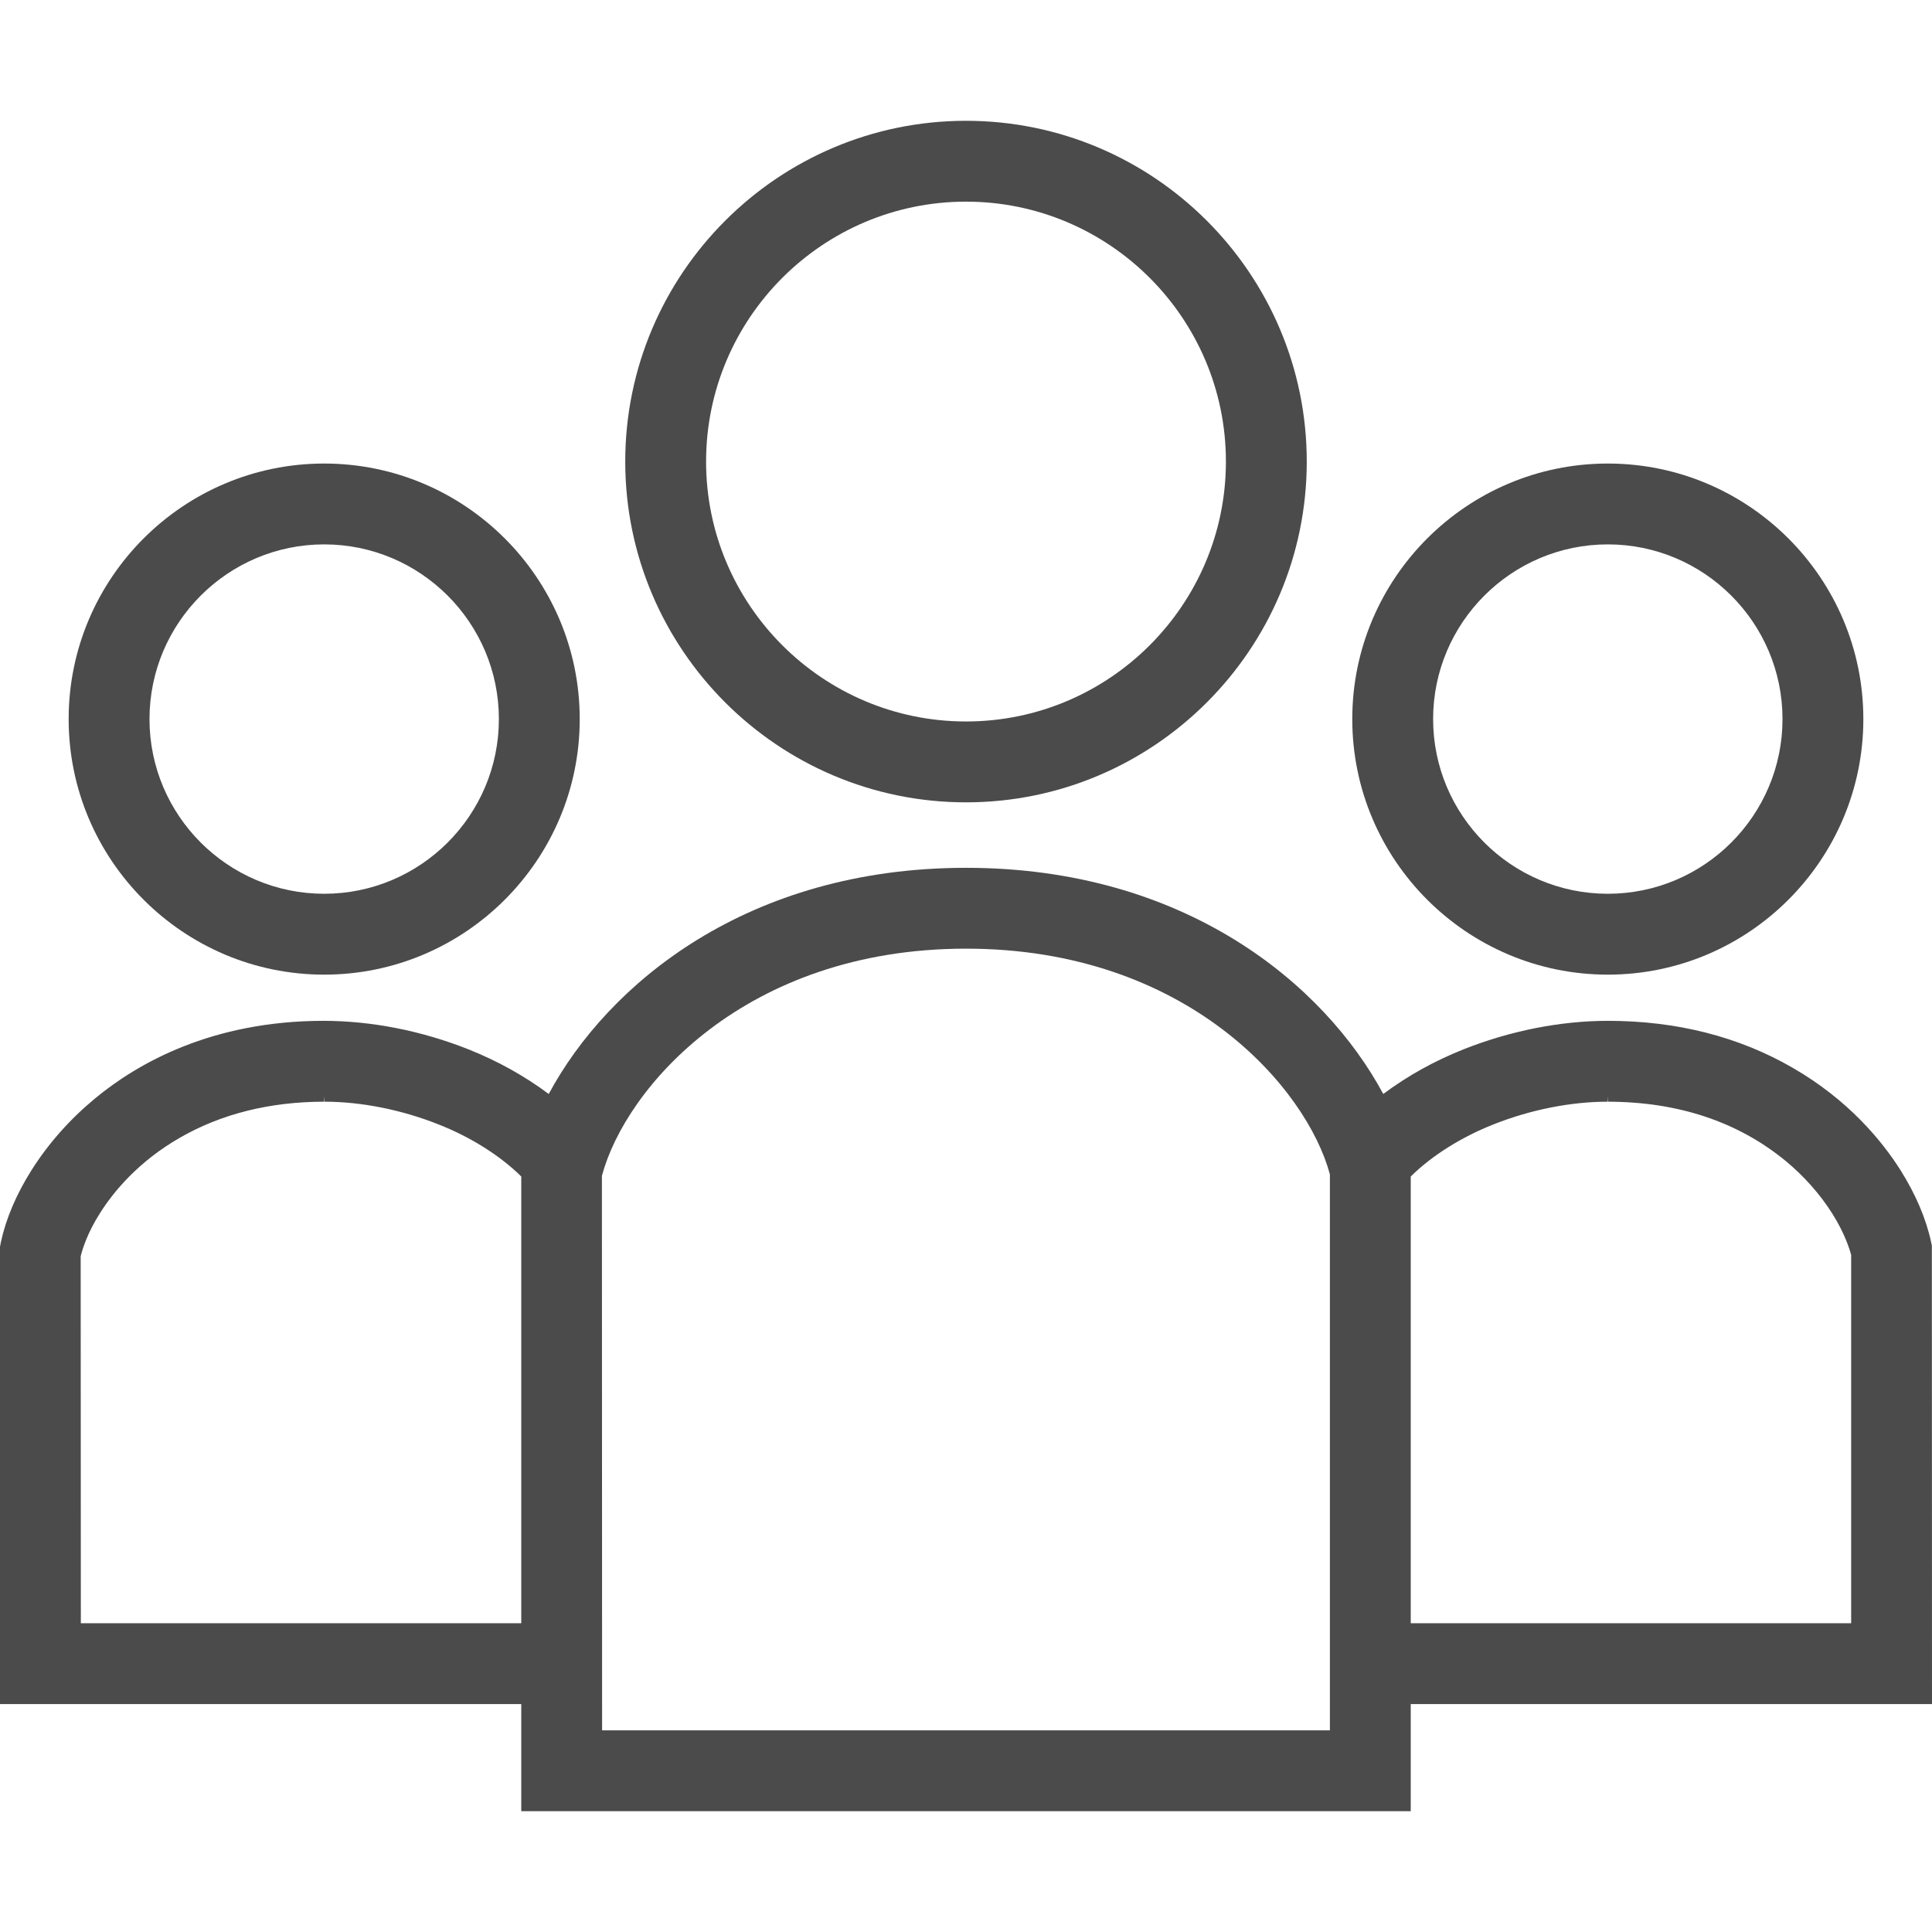
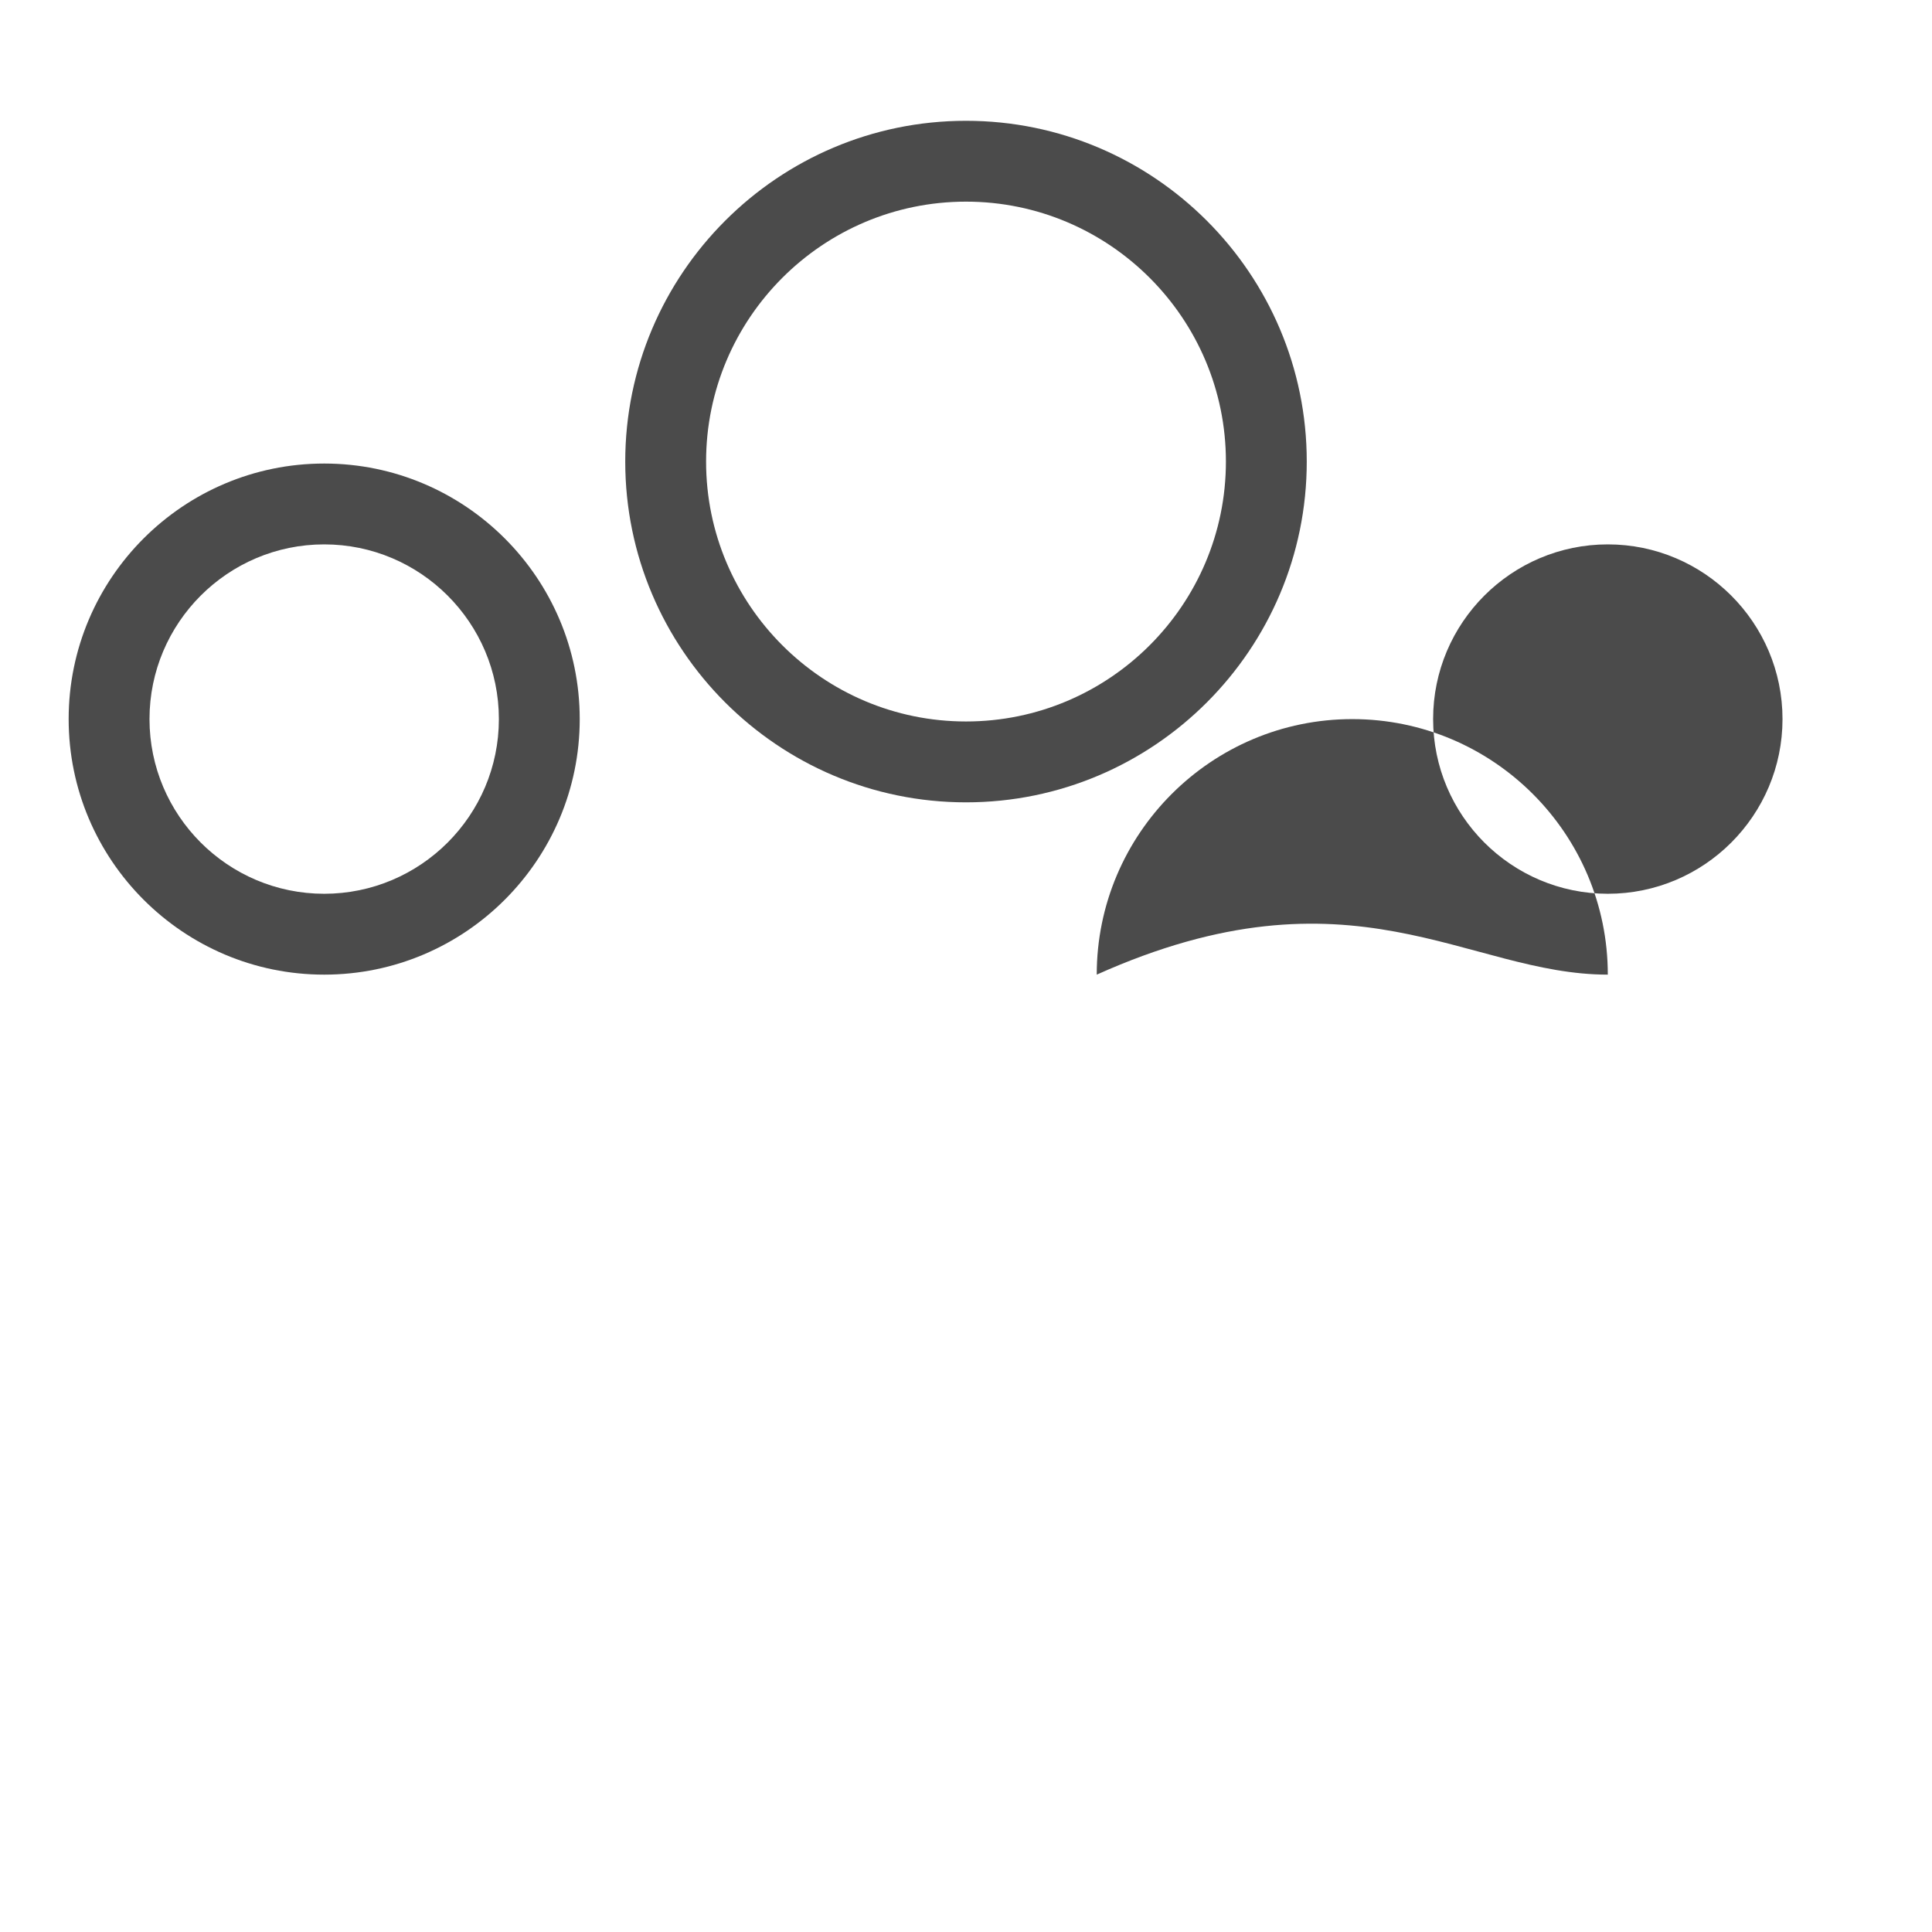
<svg xmlns="http://www.w3.org/2000/svg" version="1.1" id="_x32_" x="0px" y="0px" viewBox="0 0 512 512" style="width: 64px; height: 64px; opacity: 1;" xml:space="preserve">
  <style type="text/css">
	.st0{fill:#4B4B4B;}
</style>
  <g>
    <path class="st0" d="M85.914,258.29c37.344,0,67.72-30.383,67.72-67.727c0-37.344-30.376-67.719-67.72-67.719   c-37.344,0-67.719,30.376-67.719,67.719C18.195,227.907,48.57,258.29,85.914,258.29z M85.914,144.268   c25.528,0,46.295,20.768,46.295,46.295s-20.768,46.295-46.295,46.295c-25.527,0-46.295-20.768-46.295-46.295   S60.387,144.268,85.914,144.268z" style="fill: rgb(75, 75, 75);" />
-     <path class="st0" d="M426.086,258.29c37.344,0,67.72-30.383,67.72-67.727c0-37.344-30.376-67.719-67.72-67.719   c-37.343,0-67.72,30.376-67.72,67.719C358.366,227.907,388.743,258.29,426.086,258.29z M426.086,144.268   c25.527,0,46.296,20.768,46.296,46.295s-20.768,46.295-46.296,46.295c-25.527,0-46.295-20.768-46.295-46.295   S400.559,144.268,426.086,144.268z" style="fill: rgb(75, 75, 75);" />
-     <path class="st0" d="M511.963,330.098l-0.202-0.963c-1.357-6.244-4.103-12.674-8.16-19.111   c-4.834-7.624-13.704-18.508-28.541-27.057c-14.271-8.25-30.734-12.436-48.974-12.436c-12.562,0.015-25.758,2.618-38.171,7.527   c-7.751,3.08-14.92,7.064-21.335,11.86c-15.74-29.279-52.718-59.938-110.576-59.938s-94.843,30.659-110.584,59.938   c-6.393-4.781-13.569-8.764-21.342-11.86c-12.406-4.909-25.602-7.512-38.299-7.527c-29.57,0-49.286,11.204-60.625,20.596   C18.5,296.641,12.861,302.996,8.4,310.031c-4.058,6.43-6.803,12.861-8.16,19.112L0,330.411v121.184h138.14v28.392H373.86v-28.392   H512L511.963,330.098z M138.14,430.17H21.425l-0.044-97.246c0.507-2.066,1.849-6.288,5.125-11.443   c3.535-5.588,10.078-13.592,21.133-19.955c11.011-6.341,23.894-9.556,38.276-9.564l0.105-1.522v1.522   c9.713,0,20.425,2.134,30.175,6.012c8.571,3.38,16.336,8.273,21.946,13.808V430.17z M352.436,458.562H159.564l-0.052-146.95   c6.199-23.282,37.88-60.208,96.492-60.208c58.604,0,90.285,36.926,96.432,59.812V458.562z M490.576,430.17H373.86V311.784   c5.61-5.535,13.376-10.428,21.954-13.816c9.743-3.871,20.455-6.005,30.168-6.005v-1.522l0.104,1.522   c18.627,0.022,34.479,5.304,47.108,15.68c4.857,4.014,9.108,8.803,12.302,13.845c3.274,5.148,4.618,9.37,5.08,11.071V430.17z" style="fill: rgb(75, 75, 75);" />
+     <path class="st0" d="M426.086,258.29c0-37.344-30.376-67.719-67.72-67.719   c-37.343,0-67.72,30.376-67.72,67.719C358.366,227.907,388.743,258.29,426.086,258.29z M426.086,144.268   c25.527,0,46.296,20.768,46.296,46.295s-20.768,46.295-46.296,46.295c-25.527,0-46.295-20.768-46.295-46.295   S400.559,144.268,426.086,144.268z" style="fill: rgb(75, 75, 75);" />
    <path class="st0" d="M256.004,212.629c49.794,0,90.3-40.514,90.3-90.308c0-49.794-40.506-90.308-90.3-90.308   c-49.794,0-90.308,40.514-90.308,90.308C165.696,172.115,206.21,212.629,256.004,212.629z M256.004,53.438   c37.978,0,68.876,30.898,68.876,68.884c0,37.978-30.898,68.876-68.876,68.876c-37.986,0-68.884-30.898-68.884-68.876   C187.12,84.336,218.018,53.438,256.004,53.438z" style="fill: rgb(75, 75, 75);" />
  </g>
</svg>